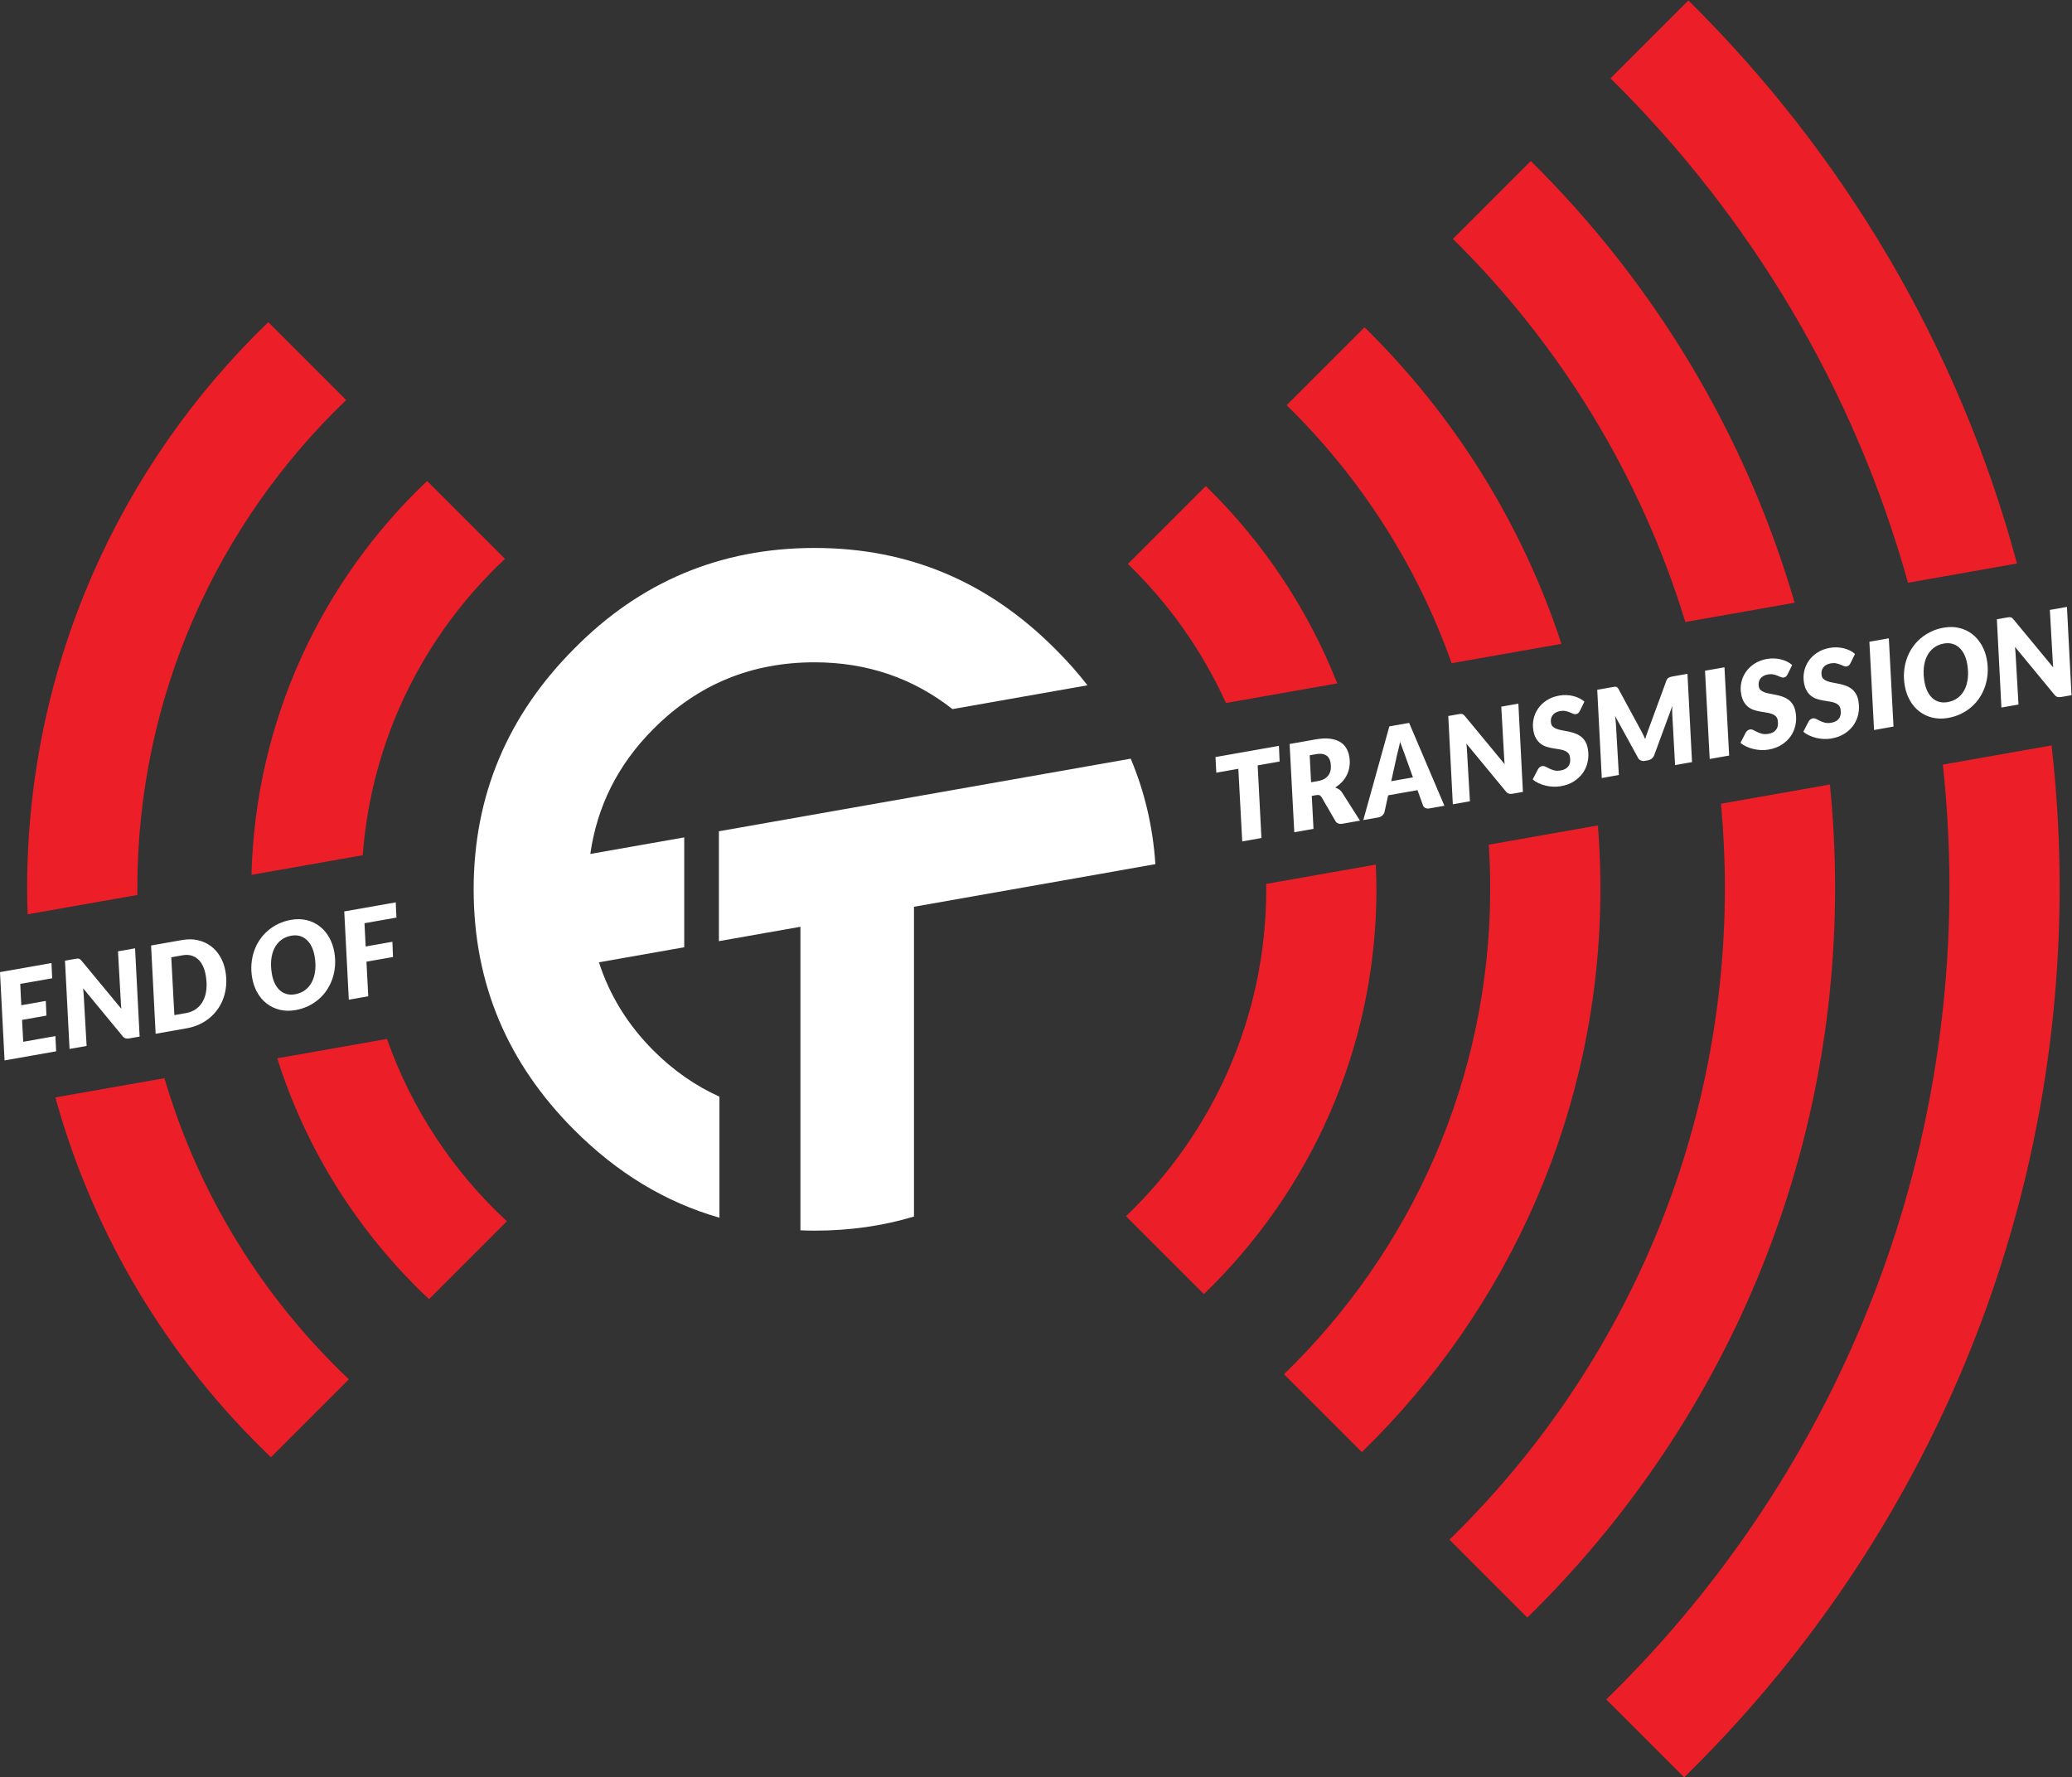
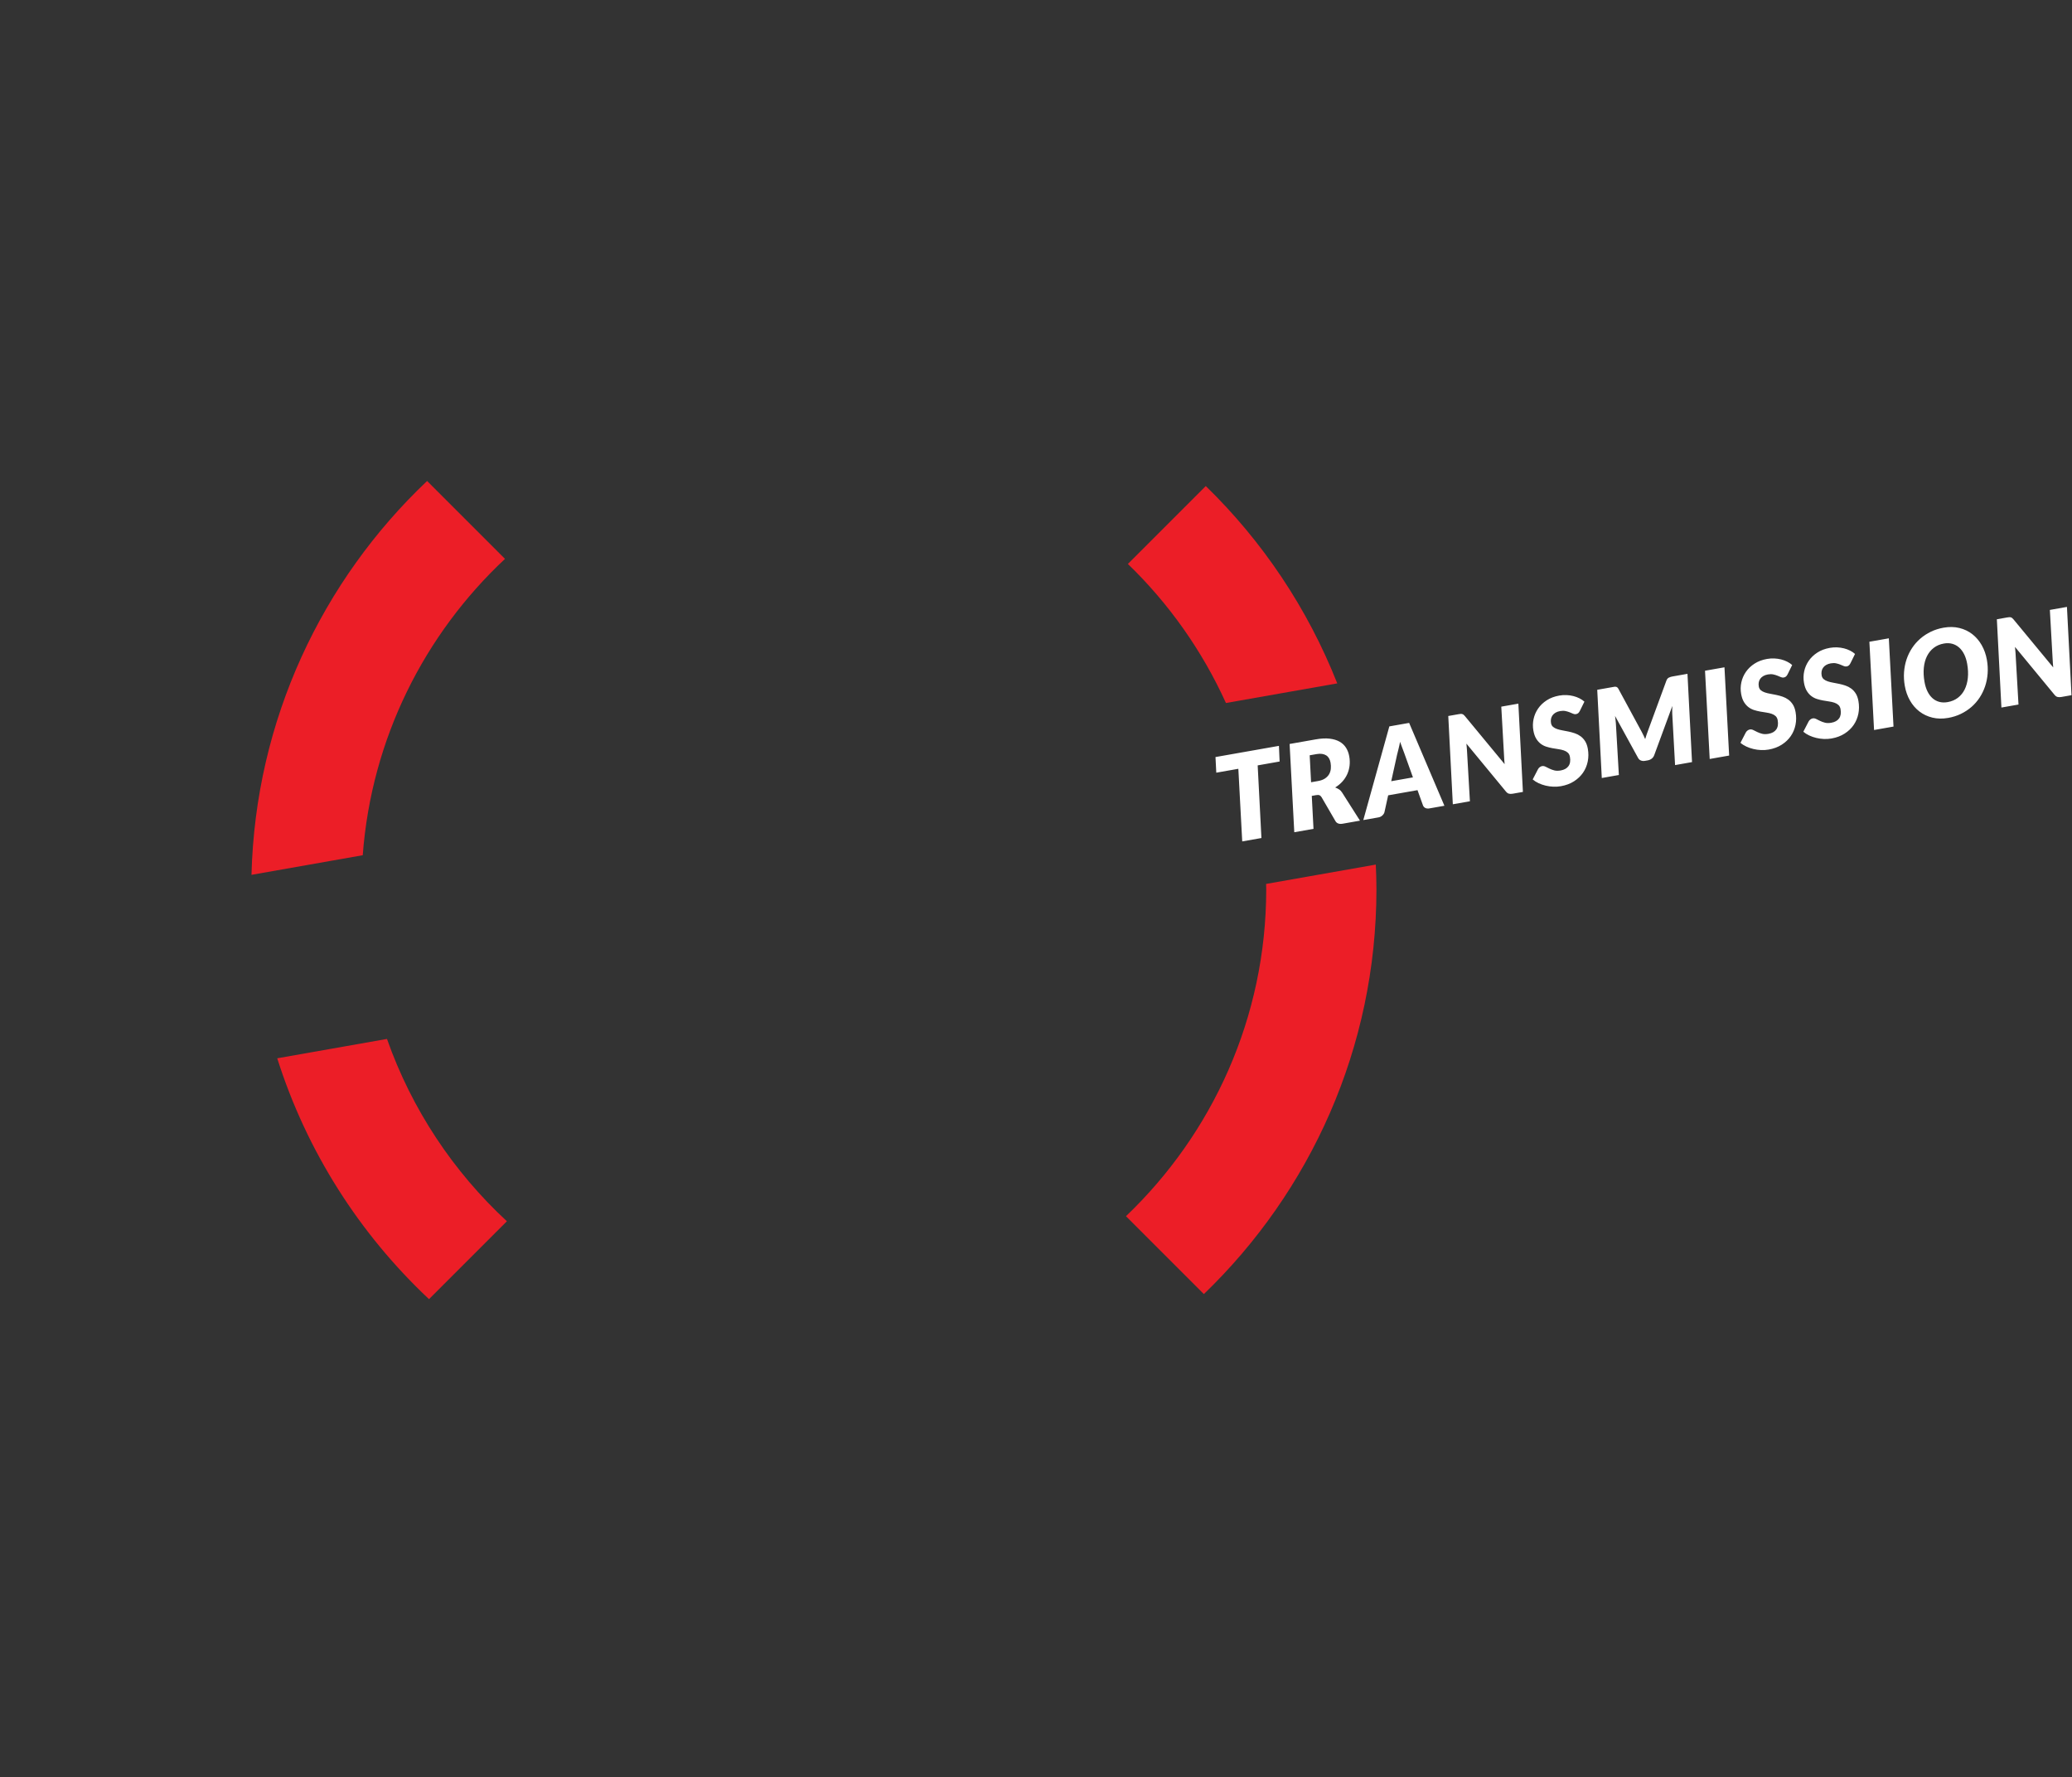
<svg xmlns="http://www.w3.org/2000/svg" version="1.1" id="svg2" width="676.64" height="580.4" viewBox="0 0 676.64 580.4">
  <rect x="0" y="0" width="676.64" height="580.4" fill="#333333" stroke="none" />
  <defs id="defs6" />
  <g id="g8" transform="matrix(1.333,0,0,-1.333,0,580.4)">
    <g id="g10" transform="scale(0.1)">
-       <path d="m 4941.35,2973.59 c -142.71,530.45 -425,1004.3 -805.08,1379.4 l -190.83,-190.83 c 341.62,-336.69 596.69,-760.84 728.85,-1235.66 z M 3935.05,190.832 4125.88,0 c 567.21,554.512 919.93,1327.56 919.93,2181.56 0,117.14 -6.88,232.68 -19.79,346.42 l -266.36,-46.97 c 10.59,-98.4 16.15,-198.28 16.15,-299.45 0,-779.56 -322.43,-1485.119 -840.76,-1990.728" style="fill:#ec1e27;fill-opacity:1;fill-rule:nonzero;stroke:none" id="path12" />
-       <path d="m 4396.56,2877.53 c -120.8,415.16 -346.47,786.11 -646.37,1082.11 L 3559.37,3768.8 c 261.37,-257.55 459.61,-578.92 569.43,-938.49 z M 3550.89,582.281 3741.71,391.449 c 464.91,454.563 753.99,1088.231 753.99,1788.241 0,85.23 -4.35,169.46 -12.72,252.54 l -266.84,-47.05 c 6.21,-67.71 9.56,-136.2 9.56,-205.49 0,-625.59 -258.8,-1191.76 -674.81,-1597.409" style="fill:#ec1e27;fill-opacity:1;fill-rule:nonzero;stroke:none" id="path14" />
      <path d="m 3276.06,2679.95 c -72.49,183.53 -182.96,348.06 -322.12,483.43 l -190.83,-190.83 c 100.17,-96.78 181.98,-212.3 240.26,-340.67 z m -2038.9,304.99 -190.83,190.83 C 789.047,2931.92 625.699,2590.28 616.117,2210.93 L 888.672,2259 C 910,2544.56 1039.8,2800.3 1237.16,2984.94 M 679.172,1761.52 c 72.058,-227.78 201.629,-430.23 371.818,-590.04 l 190.83,190.83 c -131.4,121.5 -233.12,274.46 -293.769,446.62 z m 2422.898,414.32 c 0,-314.8 -132.15,-599.17 -343.61,-801.13 l 190.83,-190.84 c 260.33,250.91 422.78,602.72 422.78,991.97 0,20.21 -0.7,40.25 -1.57,60.23 l -268.77,-47.4 c 0.05,-4.28 0.34,-8.51 0.34,-12.83" style="fill:#ec1e27;fill-opacity:1;fill-rule:nonzero;stroke:none" id="path16" />
-       <path d="m 3825.31,2776.8 c -97.28,296.55 -264.59,561.65 -482.42,775.52 l -190.83,-190.83 c 179.2,-175.41 318.79,-391.06 404.19,-632.13 z M 848.066,3374.04 657.234,3564.87 C 293.266,3214.1 66.465,2721.92 66.465,2177.72 c 0,-21.26 0.457,-42.41 1.149,-63.5 l 269.063,47.44 c -0.051,5.36 -0.211,10.69 -0.211,16.06 0,469.77 196.5,894.47 511.601,1196.32 M 135.652,1665.68 C 229.672,1324.94 415.004,1021.7 663.734,784.219 L 854.652,975.141 C 644.508,1174.27 486.352,1427.74 402.887,1712.8 Z M 3145.55,987.602 3336.39,796.77 c 360.24,350.37 584.42,839.93 584.42,1380.95 0,51.94 -2.12,103.38 -6.18,154.29 l -267.39,-47.15 c 2.28,-35.43 3.57,-71.14 3.57,-107.14 0,-466.57 -193.9,-888.66 -505.26,-1190.118" style="fill:#ec1e27;fill-opacity:1;fill-rule:nonzero;stroke:none" id="path18" />
-       <path d="M 126.078,1994.82 0,1972.59 l 11.172,-216.26 126.367,22.28 -1.777,37.29 -78.871,-13.91 -2.863,53.57 59.703,10.52 -1.55,35.97 -59.989,-10.57 -2.621,52.25 78.289,13.81 z m 58.102,10.24 -24.981,-4.4 11.172,-216.25 41.832,7.37 -7.242,126.03 c -0.199,2.27 -0.398,4.68 -0.602,7.24 -0.211,2.56 -0.449,5.21 -0.73,7.96 l 96.961,-117.55 c 2.293,-2.8 4.742,-4.51 7.348,-5.15 2.605,-0.64 5.753,-0.63 9.429,0.02 l 24.696,4.35 -11.172,216.25 -41.828,-7.37 6.835,-122.06 c 0.192,-2.76 0.364,-5.73 0.524,-8.9 0.16,-3.16 0.437,-6.46 0.848,-9.88 l -97.282,117.64 c -1.148,1.4 -2.238,2.5 -3.277,3.32 -1.051,0.81 -2.172,1.39 -3.383,1.73 -1.211,0.33 -2.527,0.45 -3.949,0.35 -1.43,-0.11 -3.168,-0.34 -5.199,-0.7 m 355.383,5.3 c -6.145,10.5 -13.821,19.18 -23.016,26.05 -9.199,6.86 -19.754,11.67 -31.68,14.41 -11.906,2.74 -24.789,2.89 -38.637,0.45 l -76.117,-13.42 11.164,-216.25 76.125,13.42 c 11.129,1.96 21.52,5.19 31.168,9.69 9.637,4.49 18.301,10.01 25.981,16.56 7.691,6.55 14.359,13.99 20.027,22.33 5.672,8.34 10.145,17.36 13.418,27.08 3.281,9.71 5.324,19.96 6.125,30.73 0.789,10.78 0.172,21.92 -1.859,33.45 -2.321,13.17 -6.555,25 -12.699,35.5 m -33.973,-79.98 c -1.133,-10.58 -3.789,-19.89 -7.957,-27.91 -4.18,-8.03 -9.801,-14.63 -16.879,-19.82 -7.07,-5.2 -15.457,-8.65 -25.133,-10.35 l -28.473,-5.02 -7.605,141.69 28.465,5.02 c 7.363,1.29 14.133,1.09 20.332,-0.61 6.191,-1.7 11.68,-4.68 16.469,-8.93 4.8,-4.24 8.8,-9.7 12.031,-16.37 3.219,-6.68 5.594,-14.32 7.109,-22.94 2.223,-12.59 2.77,-24.17 1.641,-34.76 m 300.66,127.46 c -6.148,10.8 -13.816,19.78 -23.02,26.94 -9.203,7.16 -19.777,12.21 -31.73,15.15 -11.949,2.93 -24.852,3.18 -38.703,0.74 -11.227,-1.98 -21.625,-5.29 -31.195,-9.92 -9.571,-4.64 -18.204,-10.3 -25.914,-17 -7.708,-6.7 -14.387,-14.35 -20.067,-22.93 -5.672,-8.59 -10.16,-17.82 -13.465,-27.69 -3.304,-9.87 -5.355,-20.29 -6.164,-31.27 -0.812,-10.98 -0.211,-22.18 1.797,-33.6 2.344,-13.27 6.582,-25.28 12.719,-36.03 6.14,-10.75 13.832,-19.68 23.07,-26.78 9.242,-7.11 19.84,-12.13 31.793,-15.07 11.949,-2.93 24.899,-3.17 38.84,-0.71 11.141,1.96 21.488,5.26 31.059,9.89 9.57,4.63 18.203,10.3 25.914,17 7.699,6.7 14.367,14.34 19.988,22.92 5.629,8.58 10.09,17.81 13.398,27.68 3.301,9.87 5.364,20.26 6.184,31.19 0.816,10.93 0.219,22.11 -1.793,33.54 -2.328,13.16 -6.559,25.15 -12.711,35.95 m -34,-80.29 c -1.113,-10.68 -3.711,-20.12 -7.812,-28.33 -4.086,-8.21 -9.637,-14.98 -16.629,-20.31 -6.996,-5.33 -15.348,-8.85 -25.032,-10.55 -7.457,-1.32 -14.324,-1.11 -20.629,0.63 -6.296,1.73 -11.851,4.77 -16.66,9.12 -4.808,4.34 -8.847,9.87 -12.129,16.58 -3.281,6.71 -5.687,14.42 -7.23,23.14 -2.18,12.39 -2.75,23.95 -1.691,34.67 1.05,10.72 3.632,20.19 7.718,28.4 4.094,8.21 9.617,15 16.555,20.37 6.937,5.36 15.258,8.9 24.941,10.61 7.36,1.3 14.192,1.08 20.489,-0.66 6.289,-1.73 11.898,-4.79 16.812,-9.16 4.914,-4.38 9.035,-9.94 12.375,-16.69 3.344,-6.76 5.781,-14.49 7.313,-23.2 2.191,-12.4 2.726,-23.93 1.609,-34.62 m 197.199,165.98 -126.09,-22.23 11.172,-216.26 47.649,8.4 -4.461,84.74 65.078,11.48 -1.488,37.33 -65.508,-11.56 -2.871,57.01 78.3,13.81 -1.781,37.28" style="fill:#ffffff;fill-opacity:1;fill-rule:nonzero;stroke:none" id="path20" />
      <path d="m 2977.75,2499.49 1.96,-38.3 54.04,9.53 9.51,-177.9 47.05,8.29 -9.21,177.96 53.75,9.48 -1.67,38.35 z m 246.5,-93.28 c 3.49,0.61 6.21,0.52 8.21,-0.28 1.99,-0.79 3.75,-2.46 5.3,-4.98 l 33.99,-58.56 c 1.57,-2.71 3.85,-4.61 6.84,-5.68 2.99,-1.07 6.46,-1.26 10.43,-0.56 l 42.71,7.53 -43.94,69.09 c -2.06,3.23 -4.59,5.78 -7.56,7.65 -2.98,1.88 -6.06,3.38 -9.26,4.51 6.86,4.21 12.76,9.07 17.74,14.59 4.96,5.51 8.9,11.55 11.84,18.11 2.94,6.56 4.84,13.51 5.7,20.85 0.83,7.34 0.58,14.93 -0.81,22.78 -1.36,7.74 -3.96,14.7 -7.8,20.86 -3.84,6.16 -9.08,11.15 -15.74,14.97 -6.66,3.82 -14.82,6.3 -24.44,7.45 -9.65,1.15 -20.96,0.57 -33.94,-1.71 l -64.2,-11.32 11.46,-216.21 47.07,8.3 -4.21,80.74 z m 1.14,100.55 c 5.03,0.89 9.53,1.02 13.48,0.43 3.96,-0.6 7.36,-1.82 10.23,-3.66 2.87,-1.84 5.17,-4.28 6.91,-7.32 1.73,-3.04 2.95,-6.55 3.65,-10.52 0.9,-5.13 1.12,-10.13 0.63,-15.01 -0.49,-4.88 -1.92,-9.33 -4.24,-13.33 -2.34,-4.01 -5.7,-7.47 -10.08,-10.4 -4.37,-2.92 -9.96,-4.97 -16.74,-6.16 l -17.28,-3.05 -3.41,66.05 z m 226.77,76.38 -48.51,-8.55 -63.79,-229.47 37.19,6.55 c 3.78,0.67 7.03,2.32 9.76,4.95 2.74,2.62 4.4,5.39 4.98,8.29 l 8.99,40.82 71.89,12.68 13.24,-36.9 c 1.04,-3.02 2.96,-5.25 5.76,-6.7 2.8,-1.46 6.24,-1.83 10.3,-1.11 l 36.61,6.46 z m -29.63,-78.31 c 0.28,1.24 0.77,3.18 1.46,5.79 0.67,2.62 1.38,5.44 2.1,8.46 0.71,3.02 1.44,6.12 2.19,9.3 0.72,3.17 1.29,5.99 1.64,8.45 1.43,-4.14 3.11,-8.71 5.04,-13.71 1.93,-5 3.79,-9.95 5.54,-14.83 l 20.97,-58.61 -53.17,-9.37 z m 150.49,99.62 -24.99,-4.4 11.16,-216.26 41.85,7.38 -7.26,126.03 c -0.19,2.25 -0.39,4.67 -0.59,7.23 -0.21,2.56 -0.45,5.22 -0.73,7.96 l 96.96,-117.55 c 2.29,-2.79 4.74,-4.5 7.35,-5.14 2.61,-0.64 5.74,-0.64 9.44,0.01 l 24.68,4.36 -11.16,216.25 -41.84,-7.38 6.85,-122.05 c 0.18,-2.77 0.36,-5.73 0.52,-8.9 0.16,-3.17 0.44,-6.46 0.84,-9.89 l -97.28,117.65 c -1.14,1.39 -2.24,2.5 -3.28,3.32 -1.03,0.81 -2.17,1.38 -3.38,1.72 -1.2,0.34 -2.52,0.46 -3.95,0.35 -1.43,-0.1 -3.16,-0.33 -5.19,-0.69 m 308.51,30.74 c -3.45,3.08 -7.47,5.79 -12.07,8.13 -4.61,2.33 -9.58,4.17 -14.91,5.53 -5.34,1.36 -10.94,2.17 -16.83,2.43 -5.88,0.25 -11.83,-0.14 -17.83,-1.2 -11.72,-2.07 -21.93,-5.92 -30.62,-11.54 -8.69,-5.63 -15.74,-12.36 -21.15,-20.21 -5.41,-7.84 -9.11,-16.41 -11.11,-25.7 -2.01,-9.29 -2.19,-18.63 -0.53,-28.02 1.43,-8.14 3.73,-14.8 6.89,-19.98 3.16,-5.18 6.84,-9.38 11.05,-12.58 4.21,-3.2 8.8,-5.59 13.77,-7.16 4.97,-1.57 9.98,-2.8 15.04,-3.71 5.05,-0.91 9.98,-1.71 14.8,-2.41 4.82,-0.7 9.16,-1.7 13.04,-3.02 3.87,-1.31 7.15,-3.18 9.82,-5.6 2.68,-2.43 4.4,-5.82 5.17,-10.18 1.65,-9.39 0.52,-16.9 -3.44,-22.54 -3.95,-5.64 -10.33,-9.24 -19.14,-10.79 -6,-1.06 -11.23,-1.01 -15.68,0.15 -4.45,1.17 -8.43,2.61 -11.93,4.34 -3.5,1.73 -6.7,3.31 -9.59,4.75 -2.91,1.43 -5.71,1.9 -8.41,1.44 -2.04,-0.37 -3.98,-1.25 -5.82,-2.68 -1.86,-1.42 -3.27,-3.07 -4.22,-4.94 l -12.97,-25.05 c 4.13,-3.56 8.9,-6.62 14.35,-9.15 5.43,-2.54 11.21,-4.54 17.31,-6.01 6.1,-1.47 12.34,-2.34 18.73,-2.61 6.39,-0.27 12.64,0.13 18.73,1.2 12.3,2.17 23,6.18 32.11,12.03 9.1,5.85 16.46,12.89 22.11,21.12 5.64,8.24 9.47,17.37 11.49,27.42 2.02,10.04 2.1,20.38 0.23,31.04 -1.33,7.46 -3.54,13.65 -6.66,18.6 -3.12,4.94 -6.83,8.98 -11.12,12.11 -4.29,3.14 -8.97,5.56 -14.02,7.27 -5.04,1.71 -10.14,3.1 -15.25,4.2 -5.15,1.09 -10.14,2.05 -14.98,2.9 -4.84,0.84 -9.25,1.94 -13.23,3.28 -3.99,1.35 -7.3,3.14 -9.94,5.37 -2.64,2.23 -4.3,5.28 -4.98,9.15 -0.62,3.58 -0.66,6.97 -0.08,10.17 0.59,3.2 1.8,6.11 3.64,8.73 1.83,2.62 4.31,4.85 7.43,6.7 3.12,1.85 6.9,3.17 11.35,3.95 4.85,0.86 9.18,0.87 13.03,0.05 3.84,-0.82 7.29,-1.86 10.35,-3.11 3.08,-1.27 5.84,-2.42 8.32,-3.48 2.5,-1.06 4.85,-1.39 7.07,-1 2.33,0.41 4.25,1.3 5.77,2.66 1.49,1.37 2.86,3.36 4.1,5.96 z m 140.34,-73.94 -56.86,104.98 c -0.89,1.73 -1.87,3.01 -2.91,3.83 -1.05,0.81 -2.21,1.33 -3.5,1.55 -1.29,0.23 -2.71,0.2 -4.25,-0.08 -1.55,-0.26 -3.34,-0.58 -5.38,-0.94 l -36.03,-6.35 11.16,-216.11 41.83,7.38 -7.32,126.47 c -0.16,2.57 -0.43,5.41 -0.84,8.54 -0.4,3.12 -0.79,6.35 -1.17,9.67 l 56.49,-102.96 c 1.63,-3.01 3.98,-5.1 7.02,-6.26 3.05,-1.16 6.41,-1.41 10.09,-0.76 l 6.4,1.13 c 3.67,0.64 6.92,2.04 9.74,4.19 2.82,2.14 4.91,5.03 6.26,8.66 l 44.36,120.46 c -0.17,-3.54 -0.3,-6.92 -0.36,-10.18 -0.09,-3.26 -0.04,-6.22 0.13,-8.89 l 6.9,-125.79 41.55,7.33 -11.17,216.25 -37.19,-6.56 c -2.7,-0.48 -5.45,-1.36 -8.22,-2.65 -2.77,-1.28 -4.84,-3.74 -6.18,-7.38 l -45.15,-122.83 c -1.29,-3.43 -2.51,-6.84 -3.66,-10.24 -1.15,-3.39 -2.22,-6.83 -3.2,-10.3 -2.58,6.14 -5.43,12.09 -8.54,17.84 m 202.78,158.1 -47.64,-8.4 11.45,-216.2 47.65,8.4 z m 165.86,5.58 c -3.44,3.09 -7.46,5.8 -12.07,8.13 -4.6,2.34 -9.57,4.18 -14.9,5.54 -5.33,1.36 -10.94,2.16 -16.83,2.42 -5.89,0.26 -11.83,-0.14 -17.84,-1.19 -11.72,-2.07 -21.92,-5.92 -30.61,-11.54 -8.7,-5.63 -15.75,-12.36 -21.15,-20.21 -5.41,-7.84 -9.12,-16.41 -11.12,-25.7 -2.01,-9.29 -2.19,-18.63 -0.53,-28.02 1.44,-8.14 3.73,-14.8 6.89,-19.98 3.16,-5.19 6.85,-9.38 11.06,-12.58 4.21,-3.2 8.8,-5.59 13.77,-7.16 4.97,-1.57 9.98,-2.81 15.03,-3.71 5.05,-0.91 9.99,-1.71 14.8,-2.41 4.82,-0.7 9.16,-1.71 13.04,-3.02 3.88,-1.31 7.15,-3.18 9.83,-5.6 2.67,-2.43 4.39,-5.82 5.16,-10.18 1.66,-9.39 0.51,-16.91 -3.44,-22.55 -3.95,-5.64 -10.33,-9.23 -19.14,-10.79 -6,-1.05 -11.23,-1 -15.68,0.15 -4.45,1.17 -8.42,2.62 -11.92,4.35 -3.5,1.73 -6.7,3.31 -9.6,4.75 -2.9,1.43 -5.71,1.91 -8.42,1.43 -2.03,-0.36 -3.97,-1.25 -5.82,-2.67 -1.84,-1.43 -3.25,-3.07 -4.22,-4.94 l -12.95,-25.05 c 4.12,-3.57 8.9,-6.62 14.34,-9.15 5.44,-2.54 11.21,-4.55 17.31,-6.01 6.1,-1.47 12.34,-2.34 18.73,-2.61 6.39,-0.27 12.64,0.13 18.74,1.2 12.3,2.17 23,6.18 32.1,12.03 9.1,5.84 16.47,12.89 22.11,21.12 5.64,8.23 9.47,17.37 11.49,27.41 2.03,10.05 2.1,20.39 0.22,31.05 -1.31,7.45 -3.53,13.65 -6.65,18.59 -3.11,4.95 -6.82,8.99 -11.12,12.12 -4.3,3.14 -8.97,5.55 -14.01,7.27 -5.05,1.7 -10.13,3.1 -15.27,4.19 -5.13,1.1 -10.12,2.06 -14.96,2.91 -4.85,0.84 -9.26,1.93 -13.24,3.27 -3.98,1.35 -7.29,3.14 -9.93,5.37 -2.64,2.23 -4.3,5.29 -4.99,9.16 -0.63,3.58 -0.65,6.97 -0.07,10.17 0.59,3.2 1.8,6.11 3.63,8.73 1.84,2.62 4.31,4.85 7.43,6.7 3.12,1.85 6.91,3.17 11.36,3.95 4.84,0.86 9.18,0.87 13.02,0.05 3.84,-0.82 7.3,-1.86 10.36,-3.11 3.07,-1.26 5.84,-2.42 8.33,-3.48 2.48,-1.06 4.84,-1.39 7.07,-1 2.32,0.41 4.23,1.29 5.74,2.66 1.51,1.36 2.88,3.35 4.12,5.97 z m 153.97,27.15 c -3.44,3.09 -7.46,5.8 -12.06,8.13 -4.61,2.34 -9.58,4.18 -14.91,5.54 -5.33,1.36 -10.94,2.16 -16.83,2.42 -5.88,0.26 -11.83,-0.14 -17.83,-1.19 -11.72,-2.07 -21.93,-5.92 -30.62,-11.54 -8.69,-5.63 -15.74,-12.36 -21.15,-20.21 -5.41,-7.84 -9.11,-16.41 -11.12,-25.7 -2.01,-9.29 -2.18,-18.63 -0.52,-28.02 1.43,-8.14 3.73,-14.8 6.89,-19.98 3.16,-5.19 6.84,-9.38 11.05,-12.58 4.21,-3.2 8.8,-5.59 13.77,-7.16 4.97,-1.57 9.98,-2.81 15.03,-3.71 5.07,-0.91 9.99,-1.71 14.81,-2.41 4.81,-0.7 9.16,-1.71 13.04,-3.02 3.87,-1.31 7.15,-3.18 9.82,-5.61 2.68,-2.42 4.4,-5.81 5.16,-10.17 1.66,-9.39 0.52,-16.91 -3.43,-22.55 -3.95,-5.64 -10.33,-9.23 -19.14,-10.79 -6.01,-1.05 -11.24,-1 -15.68,0.16 -4.45,1.16 -8.43,2.61 -11.93,4.34 -3.5,1.73 -6.7,3.31 -9.6,4.75 -2.9,1.43 -5.7,1.91 -8.41,1.43 -2.04,-0.36 -3.97,-1.25 -5.82,-2.68 -1.85,-1.42 -3.26,-3.06 -4.22,-4.93 l -12.96,-25.06 c 4.13,-3.56 8.9,-6.61 14.35,-9.14 5.43,-2.54 11.21,-4.54 17.31,-6.01 6.1,-1.47 12.34,-2.34 18.73,-2.61 6.39,-0.27 12.63,0.13 18.73,1.2 12.3,2.17 23,6.18 32.11,12.03 9.1,5.85 16.47,12.89 22.11,21.12 5.63,8.23 9.46,17.37 11.49,27.41 2.02,10.05 2.1,20.39 0.22,31.05 -1.32,7.44 -3.53,13.65 -6.65,18.59 -3.12,4.95 -6.83,8.99 -11.12,12.12 -4.3,3.14 -8.97,5.56 -14.02,7.27 -5.04,1.7 -10.13,3.1 -15.27,4.19 -5.13,1.09 -10.12,2.06 -14.96,2.91 -4.84,0.84 -9.25,1.93 -13.24,3.28 -3.98,1.34 -7.29,3.13 -9.93,5.36 -2.64,2.23 -4.3,5.28 -4.98,9.16 -0.63,3.58 -0.66,6.97 -0.07,10.17 0.58,3.2 1.79,6.11 3.63,8.73 1.83,2.62 4.31,4.85 7.43,6.7 3.11,1.85 6.9,3.17 11.36,3.95 4.84,0.86 9.18,0.87 13.02,0.05 3.84,-0.82 7.29,-1.86 10.36,-3.12 3.06,-1.25 5.84,-2.41 8.32,-3.47 2.49,-1.06 4.84,-1.39 7.07,-1 2.32,0.41 4.24,1.29 5.75,2.66 1.5,1.36 2.87,3.35 4.11,5.97 z m 82.82,38.27 -47.64,-8.4 11.46,-216.2 47.64,8.4 z m 227.55,-16.79 c -6.15,10.8 -13.82,19.78 -23.02,26.94 -9.21,7.17 -19.78,12.22 -31.73,15.15 -11.95,2.94 -24.85,3.18 -38.7,0.74 -11.24,-1.98 -21.63,-5.29 -31.2,-9.92 -9.57,-4.63 -18.21,-10.3 -25.91,-17 -7.71,-6.7 -14.4,-14.34 -20.07,-22.94 -5.68,-8.58 -10.17,-17.81 -13.47,-27.68 -3.3,-9.87 -5.36,-20.29 -6.17,-31.27 -0.81,-10.98 -0.2,-22.18 1.81,-33.6 2.34,-13.28 6.58,-25.28 12.72,-36.03 6.14,-10.75 13.83,-19.68 23.07,-26.78 9.24,-7.11 19.84,-12.14 31.79,-15.07 11.95,-2.93 24.9,-3.17 38.84,-0.71 11.14,1.96 21.49,5.26 31.06,9.89 9.56,4.63 18.2,10.3 25.91,17 7.7,6.7 14.37,14.34 19.99,22.92 5.63,8.58 10.09,17.81 13.4,27.68 3.3,9.87 5.36,20.26 6.18,31.19 0.82,10.93 0.22,22.11 -1.8,33.54 -2.32,13.16 -6.55,25.15 -12.7,35.95 m -34,-80.28 c -1.11,-10.69 -3.71,-20.13 -7.81,-28.34 -4.09,-8.21 -9.64,-14.98 -16.64,-20.31 -6.99,-5.33 -15.34,-8.84 -25.02,-10.55 -7.46,-1.32 -14.33,-1.11 -20.63,0.63 -6.3,1.73 -11.85,4.77 -16.66,9.12 -4.81,4.34 -8.86,9.87 -12.14,16.58 -3.28,6.71 -5.68,14.42 -7.22,23.14 -2.19,12.39 -2.75,23.95 -1.7,34.67 1.06,10.72 3.63,20.19 7.73,28.4 4.09,8.21 9.61,15 16.55,20.37 6.94,5.36 15.25,8.9 24.94,10.61 7.36,1.3 14.19,1.08 20.48,-0.66 6.3,-1.73 11.91,-4.79 16.82,-9.16 4.92,-4.38 9.04,-9.94 12.38,-16.69 3.34,-6.75 5.78,-14.49 7.31,-23.2 2.19,-12.4 2.72,-23.93 1.61,-34.61 m 96.09,148.14 -24.98,-4.4 11.17,-216.26 41.84,7.38 -7.25,126.03 c -0.2,2.26 -0.4,4.67 -0.6,7.24 -0.2,2.55 -0.45,5.21 -0.73,7.95 l 96.96,-117.55 c 2.29,-2.79 4.74,-4.5 7.35,-5.14 2.61,-0.64 5.75,-0.63 9.43,0.01 l 24.7,4.36 -11.17,216.25 -41.84,-7.37 6.85,-122.06 c 0.18,-2.77 0.36,-5.73 0.52,-8.9 0.15,-3.17 0.44,-6.46 0.84,-9.88 l -97.28,117.64 c -1.14,1.39 -2.24,2.5 -3.28,3.32 -1.04,0.81 -2.17,1.39 -3.37,1.72 -1.21,0.34 -2.53,0.46 -3.96,0.35 -1.43,-0.1 -3.16,-0.33 -5.2,-0.69" style="fill:#ffffff;fill-opacity:1;fill-rule:nonzero;stroke:none" id="path22" />
-       <path d="m 2830.52,2237.16 c -6.19,91.74 -26.47,177.82 -60.45,258.35 l -27.56,-4.86 v 0.03 L 1761.19,2317.65 V 2048.5 l 199.74,35.22 v -463.28 -182.96 -97.41 c 11.47,-0.43 22.97,-0.79 34.64,-0.79 86.29,0 167.35,11.63 243.54,34.6 v 758.89 l 503.4,88.76 v 0.11 z m -497.09,379.79 330.74,58.31 c -24.06,30.97 -50.61,60.91 -79.8,89.77 -162.86,163.06 -357.04,246.69 -588.8,246.69 -231.76,0 -428.02,-83.63 -588.8,-246.69 -162.86,-163.07 -246.38,-359.58 -246.38,-589.53 0,-232.05 83.52,-426.47 246.38,-589.53 104.98,-105.11 223.06,-177.01 355.74,-214.98 v 296.53 c -58.55,26.44 -112.62,63.87 -161.56,112.86 -63.77,63.85 -107.93,136.41 -133.65,216.29 l 208.97,36.85 v 269.15 l -230.08,-40.57 c 16.48,116.32 67.3,218.84 154.76,306.42 110.66,110.8 242.2,163.05 394.62,163.05 127.71,0 240.69,-38.3 337.86,-114.62" style="fill:#ffffff;fill-opacity:1;fill-rule:nonzero;stroke:none" id="path24" />
    </g>
  </g>
</svg>